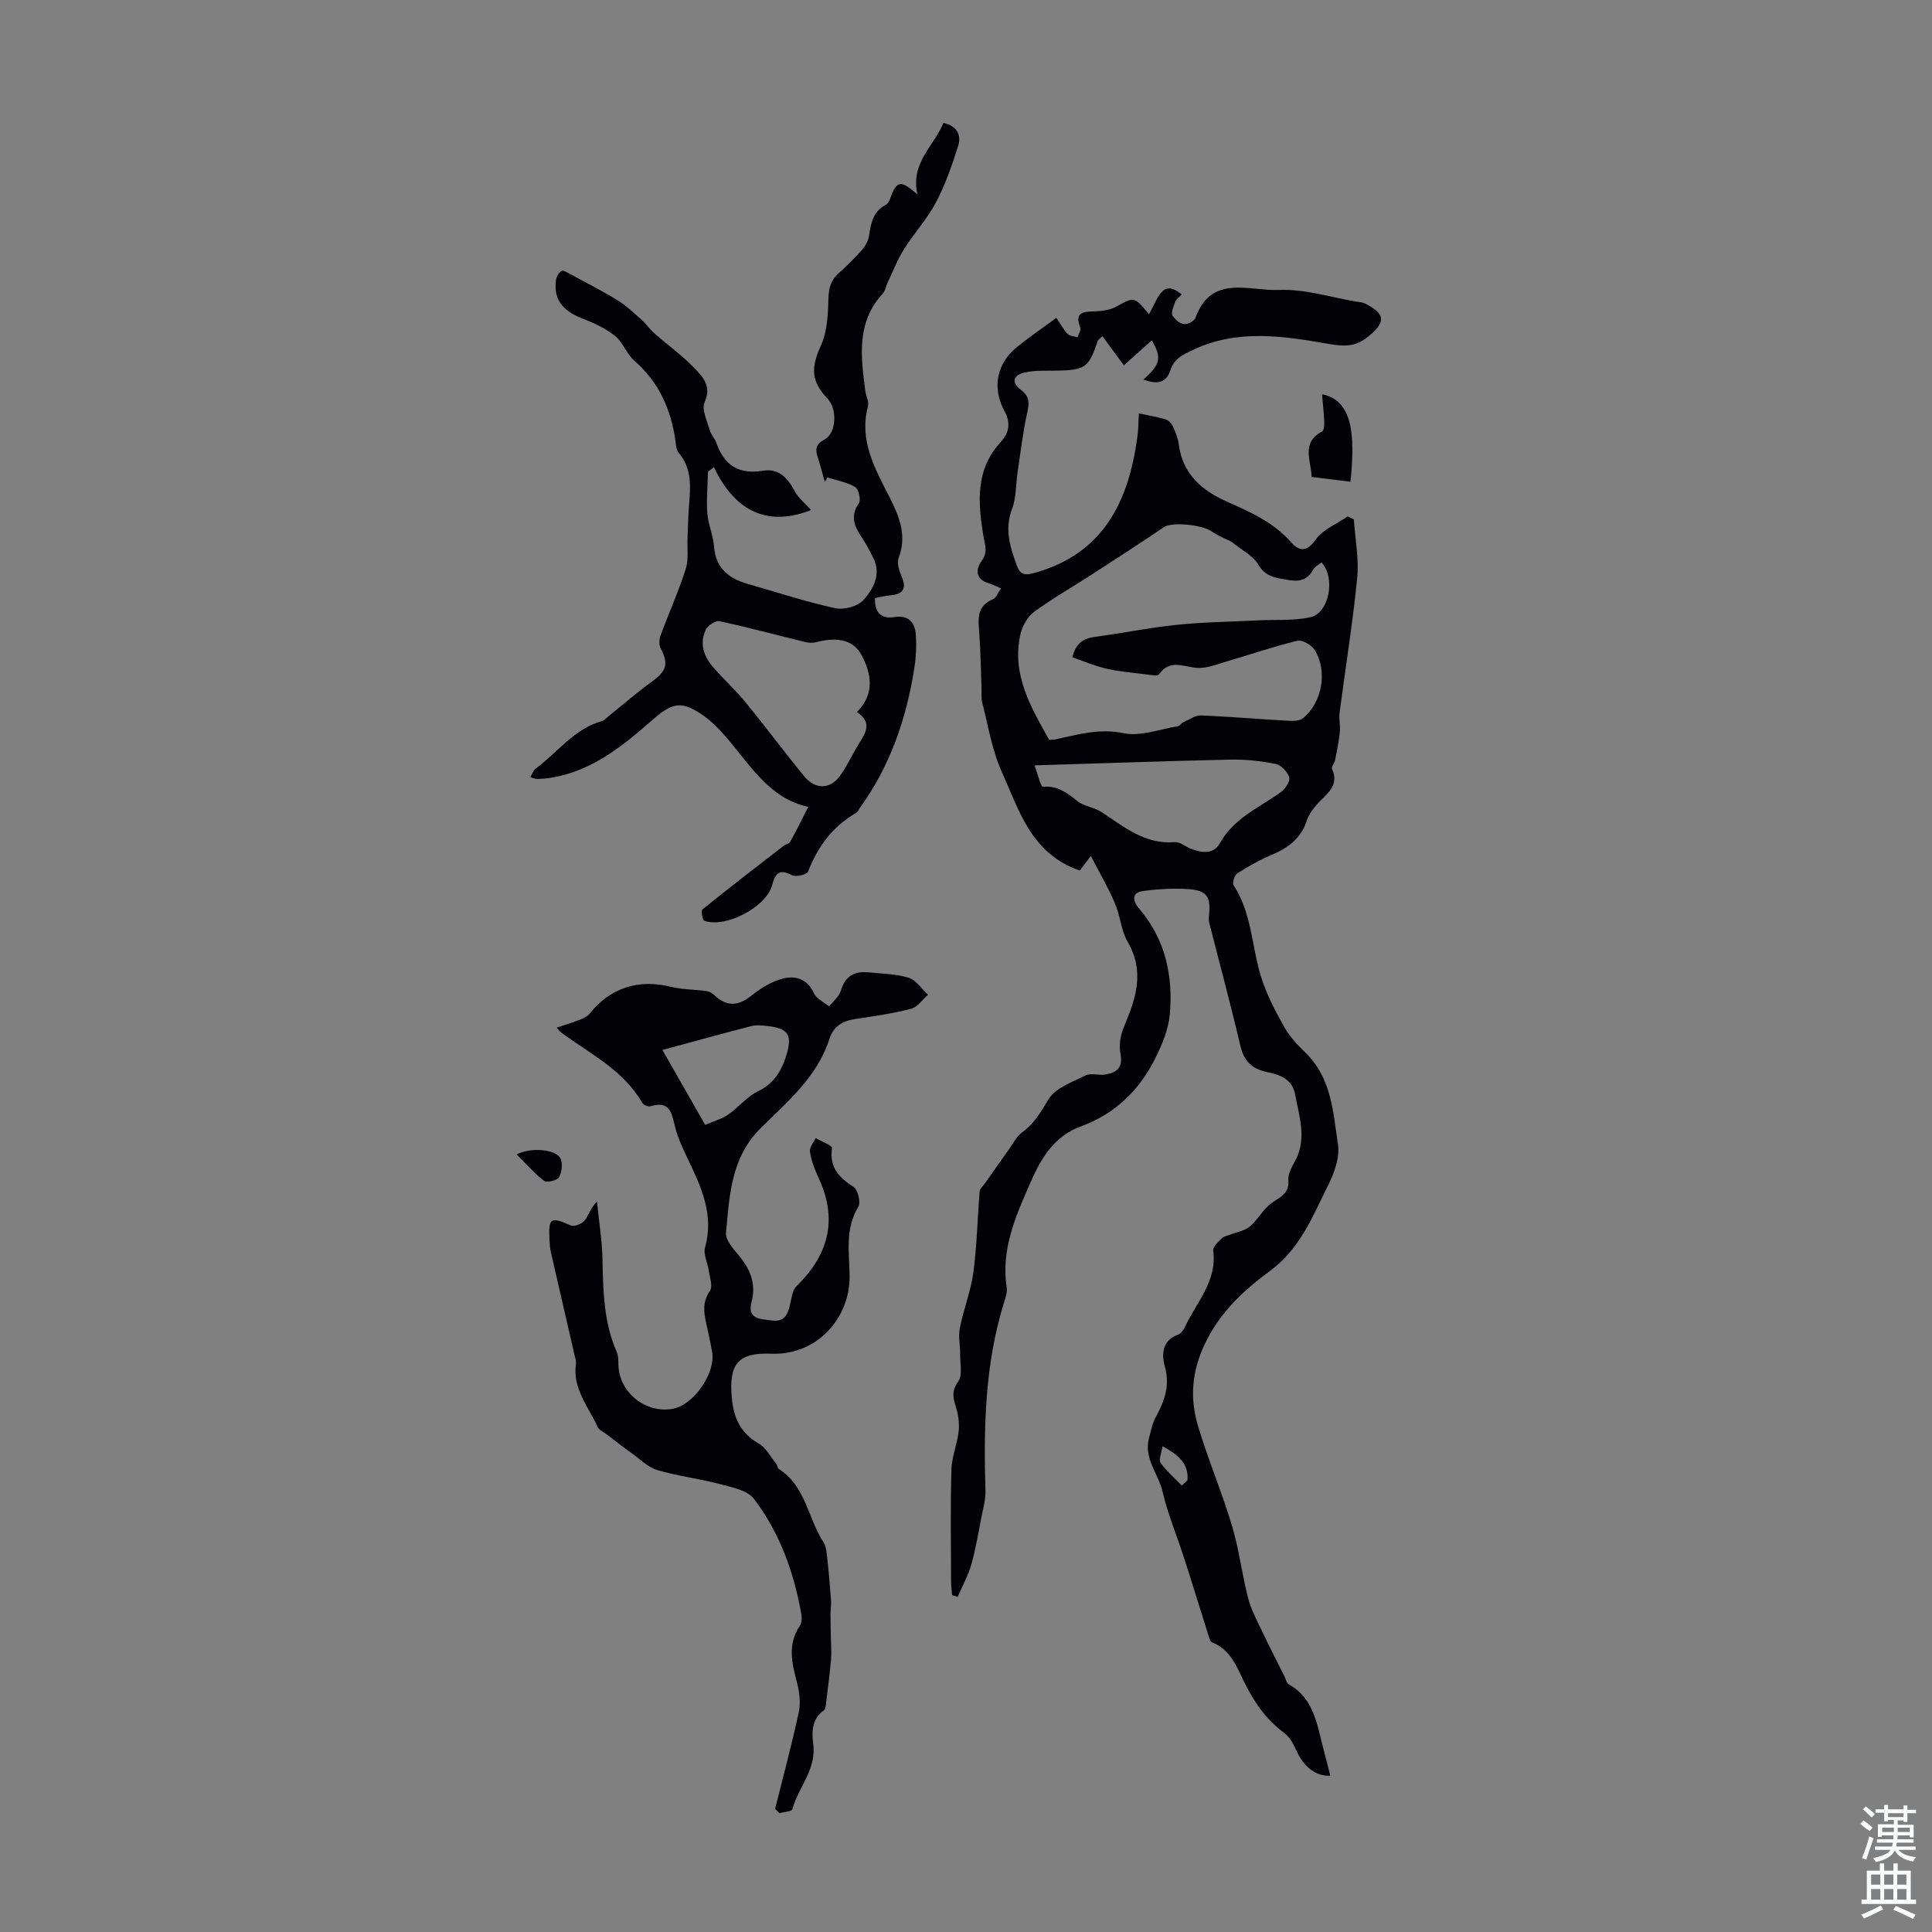
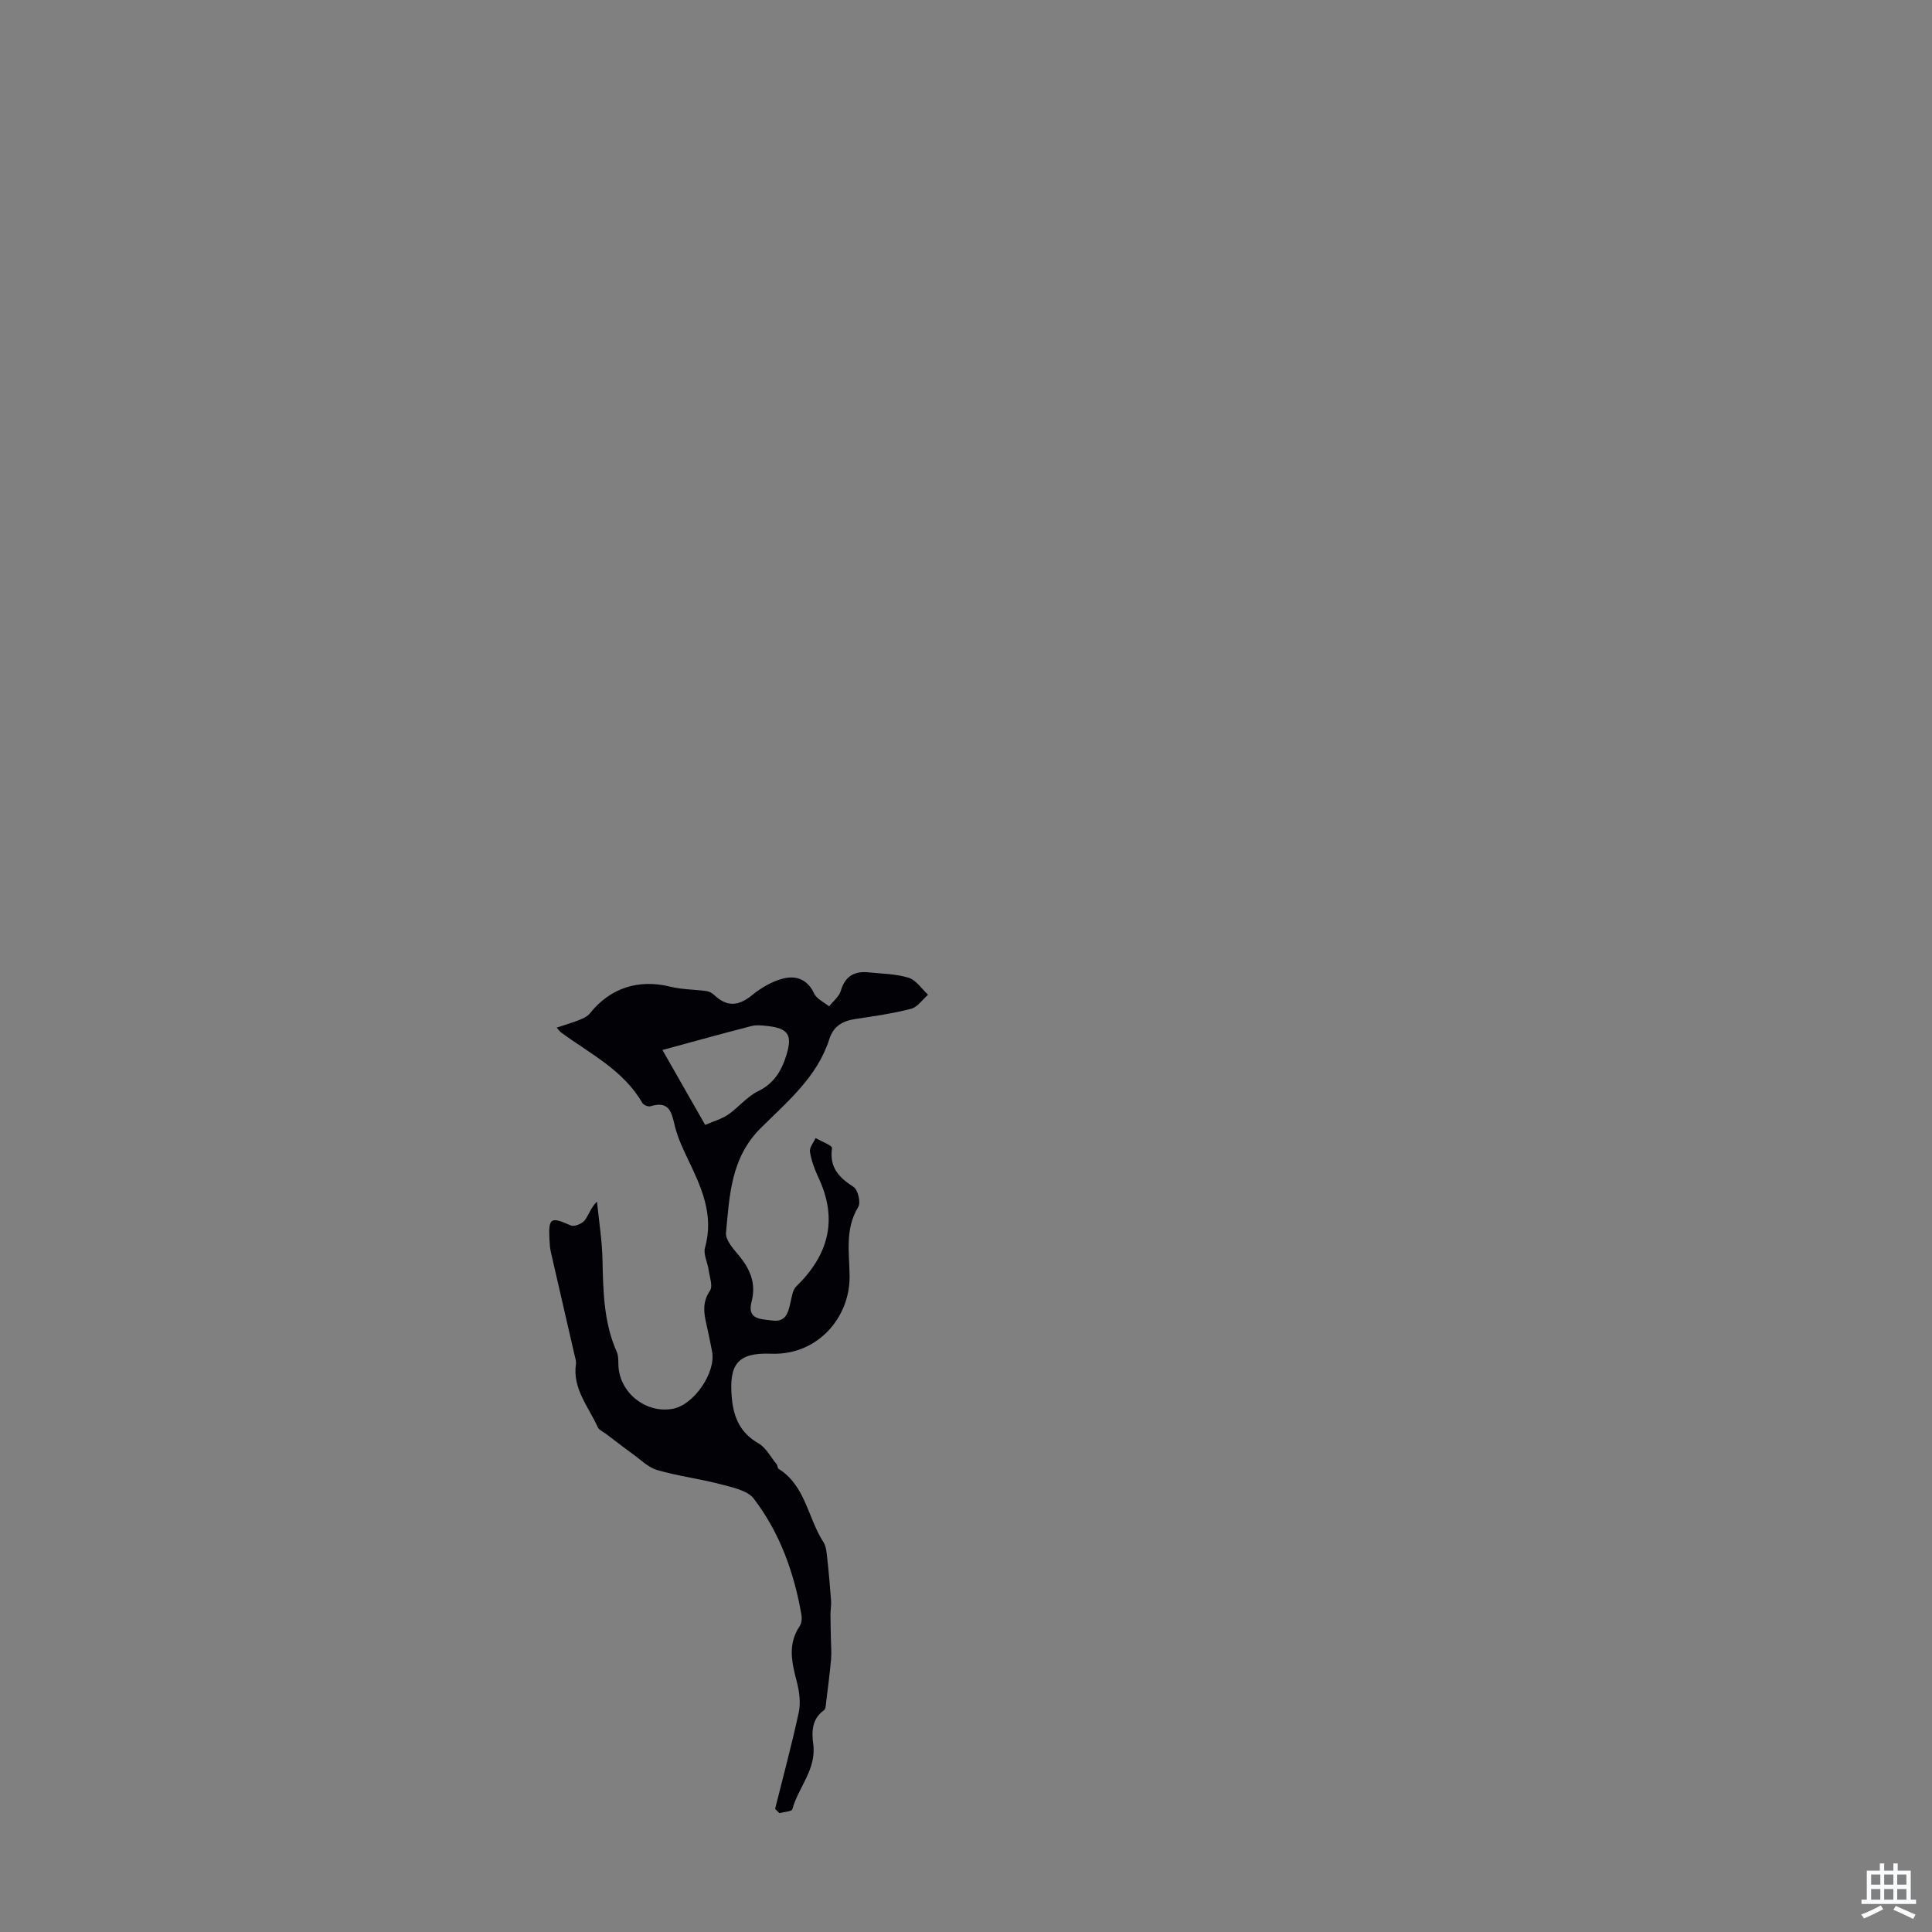
<svg xmlns="http://www.w3.org/2000/svg" enable-background="new 0 0 400 400" viewBox="0 0 400 400">
  <rect x="0" y="0" width="400" height="400" fill="#808080" stroke="none" />
  <g fill="#010106">
-     <path d="m225.84 177.22c-1.33 1.75-1.93 2.54-2.29 3.02-10.08-3.47-12.58-12.53-16.17-20.51-1.99-4.43-2.77-9.41-4-14.17-.27-1.05-.12-2.21-.17-3.31-.14-3.62-.19-7.25-.44-10.87-.2-2.93-.78-5.85 2.84-7.33.65-.26.97-1.3 1.62-2.23-1.07-.46-1.73-.84-2.44-1.04-2.83-.79-2.86-2.84-1.55-4.64 1.37-1.88.67-3.27.36-5.19-1.12-6.82-1.71-13.71 3.59-19.43 1.76-1.9 2.1-3.99.78-6.41-2.63-4.83-1.61-9.91 2.63-13.3 2.59-2.07 5.33-3.97 8.11-6.01.94 1.39 1.51 2.5 2.34 3.35.45.46 1.36.48 2.06.69.2-.68.75-1.49.55-2.01-1.23-3.18.59-3.31 2.96-3.37 1.51-.04 3.18-.26 4.48-.97 3.77-2.06 3.71-2.17 6.8 1.59.85-1.59 1.41-3.03 2.3-4.23 1.31-1.78 2.8-1.25 4.45.11-.53.58-1.13.97-1.32 1.51-.35.96-.96 2.39-.55 2.93.98 1.29 2.42 2.51 4.25.98.17-.14.38-.3.45-.49 3.22-9.2 11.21-5.59 17.26-5.86 5.36-.24 10.8 1.54 16.2 2.44.55.09 1.15.11 1.63.35 4.41 2.17 4.39 3.99.47 7.05-2.49 1.94-4.8 1.87-7.72 1.37-9.45-1.64-18.93-3.2-28.24 1.16-2.14 1-3.97 1.84-4.73 4.18-.99 3.02-3.05 2.92-5.63 2 3.54-3.12 3.87-4.53 1.74-8.11-1.74 1.56-3.43 3.07-5.77 5.17-1.53-2.08-2.99-4.06-4.44-6.03-.68.64-.91.76-.97.93-1.85 5.6-2.58 6.1-8.69 6.2-2.12.03-4.29-.08-6.33.36-2.54.54-2.94 2.07-.91 3.6 1.93 1.44 1.74 2.85 1.29 4.89-.88 4.01-1.35 8.12-1.96 12.19-.38 2.54-.25 5.25-1.15 7.58-1.6 4.19-.41 7.86.98 11.69.77 2.11 1.82 2.09 3.84 1.52 14.17-4.04 19.31-14.77 21.12-28.04.24-1.77.24-3.57.32-4.94 1.84.39 3.71.7 5.51 1.23.61.18 1.26.83 1.53 1.43.55 1.21 1.06 2.51 1.24 3.82.81 6.18 4.88 9.56 10.13 11.87 4.82 2.13 9.55 4.26 13.16 8.38 1.53 1.75 3.17 2.08 5.03-.59 1.47-2.12 4.37-3.24 6.63-4.81.43.2.85.4 1.28.6.27 4.05 1.08 8.15.69 12.14-.92 9.32-2.43 18.58-3.64 27.87-.17 1.31.19 2.68.05 4-.2 1.95-.6 3.89-.98 5.82-.12.63-.83 1.39-.64 1.81 1.61 3.63-1.22 5.24-3.09 7.35-.87.98-1.72 2.13-2.12 3.35-1.21 3.77-3.95 5.73-7.4 7.18-2.44 1.03-4.78 2.36-7.01 3.79-.58.37-1.07 1.97-.76 2.45 3.77 5.75 3.73 12.58 5.65 18.84 1.12 3.66 2.95 7.14 4.83 10.5 1.13 2.02 2.82 3.77 4.49 5.41 5.32 5.23 5.64 12.27 6.64 18.91.4 2.64-.73 5.82-1.98 8.34-3.21 6.44-5.81 13.22-12.05 17.82-5.43 4.01-10.34 8.5-13.47 15.02-2.8 5.83-3.2 11.35-1.47 17.13 2.08 6.95 4.94 13.66 7.02 20.61 1.47 4.9 2.07 10.05 3.35 15.02.62 2.41 1.86 4.68 2.94 6.96 1.46 3.08 3.03 6.11 4.55 9.16.3.59.45 1.45.94 1.73 5.37 3.04 5.86 8.61 7.25 13.72.46 1.71.88 3.42 1.33 5.18-3 .18-5.48-1.82-6.98-5.12-.62-1.37-1.42-2.9-2.58-3.75-3.73-2.73-6.17-6.3-8.19-10.38-1.6-3.23-2.89-6.88-6.78-8.37-.35-.13-.51-.88-.67-1.36-1.71-5.39-3.36-10.8-5.1-16.18-1.47-4.55-3.34-9-4.42-13.64-.87-3.72-3.95-6.89-2.81-11.08.39-1.45.66-3 1.37-4.3 1.8-3.32 3.04-6.5 1.91-10.5-.68-2.43-.65-5.41 2.76-6.64.62-.22 1.15-1.04 1.46-1.7 2.36-5.06 6.65-9.4 5.79-15.71-.1-.75 1.03-1.78 1.76-2.5.44-.44 1.2-.56 1.82-.81 1.35-.53 2.95-.77 4-1.65 1.61-1.35 2.64-3.4 4.28-4.69 1.72-1.35 3.94-1.93 3.7-4.88-.1-1.22.62-2.63 1.27-3.77 2.67-4.67.99-9.33.14-13.99-.58-3.21-3.18-4.12-5.85-4.66-3.06-.63-4.74-2.22-5.48-5.37-2-8.54-4.3-17.01-6.45-25.52-.13-.53-.11-1.12-.05-1.67.39-3.69-.45-5.03-4.2-5.3-3.1-.22-6.27-.04-9.36.37-2.65.35-2.19 2.16-.92 3.65 5.44 6.37 7.07 13.92 6.35 21.95-.28 3.07-1.57 6.17-2.97 8.98-3.3 6.64-8.29 11.56-15.44 14.17-5.39 1.97-8.12 6.34-10.37 11.47-3.09 7.03-6.19 13.89-4.99 21.86.16 1.04-.26 2.22-.59 3.27-3.93 12.7-4.19 25.74-3.8 38.87.05 1.73-.45 3.48-.79 5.2-.66 3.35-1.21 6.74-2.13 10.01-.66 2.32-1.86 4.48-2.83 6.71-.39-.11-.77-.23-1.16-.34-.07-.94-.2-1.88-.21-2.82-.02-7.72-.15-15.45.07-23.17.07-2.66 1.21-5.28 1.5-7.95.18-1.67-.08-3.48-.59-5.09-.6-1.9-.88-3.29.5-5.21.92-1.28.38-3.66.4-5.54.02-1.85-.41-3.77-.06-5.55.77-3.88 2.28-7.64 2.8-11.54.74-5.55.84-11.18 1.3-16.76.05-.55.69-1.06 1.06-1.59 1.64-2.33 3.27-4.66 4.93-6.98.89-1.24 1.62-2.75 2.8-3.61 2.51-1.83 3.89-4.22 5.46-6.85 1.41-2.36 4.94-3.58 7.71-4.96 1.08-.54 2.67.05 3.98-.16 2.36-.38 3.79-1.34 3.21-4.31-.35-1.78.02-3.95.75-5.66 2.47-5.79 4.31-11.37.75-17.5-1.37-2.35-1.52-5.37-2.62-7.92-1.32-3.16-3.06-6.1-5.02-9.87zm-8.63-24.06c.6-.03.94 0 1.26-.07 4.64-.99 9.06-2.35 14.13-1.29 3.51.73 7.51-.84 11.28-1.44.38-.06.65-.61 1.04-.78 1.23-.55 2.5-1.5 3.73-1.45 6.03.23 12.05.77 18.07 1.1 1.03.06 2.39.03 3.09-.56 3.93-3.28 5.08-9.6 2.44-14.02-.63-1.06-2.6-2.24-3.63-1.99-4.95 1.18-9.78 2.87-14.68 4.29-2.05.6-4.22 1.51-6.24 1.32-2.8-.26-5.52-1.82-7.73 1.34-.26.37-1.48.17-2.23.07-2.88-.36-5.8-.6-8.62-1.23-2.43-.55-4.76-1.57-7.1-2.36.74-3.01 2.36-3.93 4.72-4.24 5.65-.75 11.25-1.91 16.92-2.49 5.57-.57 11.2-.64 16.8-.92 3.62-.18 7.34.12 10.83-.65 3.92-.86 5.28-8.15 2.31-11.34-.58.48-1.39.85-1.73 1.48-1.31 2.44-3.18 2.53-5.65 2.07-2.36-.43-4.3-.67-5.74-3.15-1.04-1.8-3.31-2.89-5.55-4.71-.93-.47-2.65-1.14-4.13-2.16-2-1.37-8.19-1.94-9.77-.87-4.99 3.36-10.04 6.64-15.09 9.91-3.94 2.55-8.03 4.86-11.8 7.63-1.36 1-2.46 2.9-2.85 4.59-1.92 8.34 2.12 15.13 5.92 21.92zm-3.01 5.3c.61 1.65 1.29 4.48 1.7 4.44 3.04-.28 5 1.22 7.16 2.96 1.38 1.11 3.49 1.28 5.01 2.28 4.66 3.06 8.98 6.72 15.14 6.22 1.08-.09 2.23.92 3.36 1.37 2.25.9 4.72 1.16 6-1.16 2.9-5.25 8.21-7.37 12.68-10.61.89-.64 1.92-2.25 1.67-3.03-.36-1.14-1.69-2.54-2.82-2.77-3.07-.61-6.26-.96-9.4-.89-13.22.29-26.47.76-40.5 1.19zm30.48 149.11c.39-.36.77-.71 1.16-1.07.31-3.35-1.7-5.22-5.16-7.07-.2 1.43-.84 2.8-.4 3.42 1.23 1.74 2.9 3.17 4.4 4.72z" />
    <path d="m160.48 374.5c1.66-6.67 3.46-13.3 4.9-20.01.42-1.96.12-4.23-.39-6.22-1.04-3.98-1.98-7.81.58-11.6.39-.58.49-1.54.37-2.27-1.51-8.76-4.47-17.04-9.87-24.11-1.34-1.75-4.48-2.35-6.92-3-4.31-1.14-8.79-1.68-13.07-2.93-1.89-.55-3.48-2.18-5.15-3.38-1.84-1.32-3.62-2.72-5.43-4.09-.6-.46-1.47-.8-1.75-1.42-1.89-4.21-5.24-7.93-4.51-13.06.09-.63-.16-1.32-.31-1.96-1.62-7.06-3.26-14.11-4.87-21.17-.2-.87-.26-1.77-.3-2.67-.22-4.52.25-4.74 4.43-2.89.7.31 2.29-.34 2.85-1.04.87-1.08 1.2-2.58 2.56-3.9.4 4.02 1.06 8.04 1.14 12.06.14 6.51.25 12.97 2.96 19.08.34.77.31 1.75.33 2.63.13 5.72 5.65 10.19 11.3 9.12 4.36-.83 8.93-7.5 8.1-11.85-.38-1.98-.78-3.95-1.23-5.91-.53-2.32-.74-4.44.79-6.68.64-.94-.07-2.84-.27-4.28-.22-1.57-1.14-3.28-.76-4.64 1.94-6.85-.81-12.63-3.62-18.49-.97-2.03-1.94-4.11-2.51-6.27-.74-2.79-.92-5.82-5.18-4.51-.46.14-1.42-.27-1.67-.7-3.93-6.82-10.84-10.17-16.82-14.59-.25-.19-.44-.47-.91-.99 1.7-.57 3.24-1.01 4.72-1.6.79-.31 1.67-.72 2.17-1.36 4.19-5.26 10.04-7.14 16.62-5.52 2.43.6 5.01.57 7.51.91.56.08 1.17.41 1.58.8 2.63 2.52 5.05 2.34 7.84.06 1.89-1.54 4.21-2.91 6.55-3.48 2.54-.62 4.97.18 6.3 3.1.52 1.14 2.05 1.81 3.12 2.69.83-1.07 2.06-2.01 2.42-3.22.89-3.06 2.83-4.13 5.78-3.82 2.78.29 5.66.3 8.28 1.12 1.55.48 2.68 2.3 4 3.51-1.16 1.01-2.18 2.57-3.52 2.91-3.77.98-7.66 1.53-11.52 2.11-2.64.4-4.53 1.46-5.4 4.18-2.5 7.82-8.69 12.94-14.19 18.4-6.2 6.15-6.47 13.96-7.2 21.68-.13 1.43 1.39 3.2 2.5 4.51 2.45 2.89 3.81 5.9 2.79 9.78-.97 3.7 1.9 3.55 4.2 3.87 2.99.42 3.4-1.71 3.89-3.84.26-1.11.42-2.48 1.15-3.19 6.67-6.49 8.71-13.82 4.63-22.51-.8-1.71-1.48-3.54-1.78-5.39-.14-.86.75-1.89 1.17-2.84 1.19.7 3.47 1.55 3.4 2.06-.58 3.99 1.4 6.1 4.47 8.07.89.57 1.52 3.22.97 4.12-2.83 4.61-1.83 9.58-1.8 14.41.06 8.5-6.64 16.36-16.22 15.99-6.91-.27-8.82 2.11-8.16 9.22.37 4.01 1.77 7.2 5.51 9.34 1.58.9 2.55 2.86 3.78 4.36.2.25.16.77.38.91 5.62 3.52 6.06 10.21 9.29 15.18.56.86.65 2.07.77 3.14.33 2.97.59 5.95.81 8.93.07.97-.12 1.95-.12 2.92 0 1.7.06 3.39.09 5.09.02 1.4.15 2.81.03 4.2-.26 2.92-.64 5.82-1 8.73-.08.63-.08 1.54-.48 1.81-2.54 1.8-2.54 4.51-2.21 6.99.7 5.25-3.09 8.94-4.32 13.49-.13.48-1.74.55-2.67.81-.27-.24-.58-.56-.9-.89zm-14.48-141.6c1.77-.77 3.42-1.22 4.75-2.13 2.15-1.48 3.88-3.71 6.18-4.83 3.37-1.64 4.92-4.31 5.92-7.6 1.23-4.08.34-5.44-3.99-5.92-1.09-.12-2.27-.25-3.31.02-6.03 1.55-12.02 3.22-18.4 4.95 2.96 5.2 5.77 10.11 8.85 15.51z" />
-     <path d="m167.34 167.06c-8.08-1.75-12.03-8.69-17.02-14.47-1.38-1.59-2.89-3.15-4.6-4.37-4.44-3.16-6.42-2.87-10.5.71-6.17 5.4-12.47 10.62-20.93 12.06-.99.17-2 .25-3 .29-.39.02-.79-.18-1.5-.35.45-.75.63-1.44 1.08-1.77 4.56-3.34 7.97-8.26 13.77-9.88.49-.14.9-.63 1.32-.97 3.01-2.42 5.93-4.96 9.06-7.23 3-2.18 3.44-3.66 1.76-6.86-.37-.7-.31-1.85-.02-2.64 1.7-4.61 3.72-9.1 5.21-13.77.64-2 .28-4.33.38-6.51.09-2.12.12-4.24.28-6.35.31-3.92.76-7.83-2.11-11.19-.51-.6-.56-1.66-.68-2.53-.93-6.49-3.42-12.12-8.5-16.54-1.61-1.4-2.36-3.82-4.01-5.14-1.98-1.59-4.43-2.71-6.82-3.64-4.14-1.6-5.99-4.08-5.37-8.06.1-.65.59-1.43 1.14-1.76.33-.2 1.14.32 1.69.61 3.29 1.78 6.64 3.48 9.83 5.43 1.8 1.1 3.37 2.6 4.96 4.01.99.88 1.75 2.01 2.74 2.88 2.68 2.37 5.62 4.47 8.1 7.03 1.81 1.87 3.83 3.8 2.28 7.25-.66 1.46.52 3.82 1.05 5.73.26.94 1.07 1.73 1.39 2.66 1.6 4.65 4.65 6.6 9.63 5.77 3.21-.53 5.09 1.41 6.54 4.16.82 1.55 2.34 2.73 3.44 3.97-8.54 3.38-15.56.75-20.11-8.85-.41.3-.83.59-1.24.89-.07 2.87-.35 5.75-.14 8.6.17 2.32 1.21 4.57 1.39 6.89.34 4.52 3.04 6.65 7.01 7.78 6.02 1.72 11.98 3.69 18.08 5.02 1.82.4 4.73-.4 5.9-1.74 1.96-2.24 3.68-5.22 2.02-8.59-.74-1.5-1.53-3-2.46-4.39-1.52-2.27-2.4-4.37-.55-7.02.47-.67-.06-2.92-.78-3.35-1.71-1.01-3.81-1.36-5.75-1.98-.18.32-.35.64-.53.95-.48-1.68-.9-3.38-1.44-5.04-.55-1.67-.51-2.77 1.38-3.77 2.49-1.32 2.68-6.32.61-8.48-3.49-3.64-3.4-6.47-1.35-10.99 1.32-2.91 1.47-6.48 1.55-9.77.06-2.22.56-3.82 2.2-5.26 1.68-1.48 3.26-3.08 4.74-4.76.69-.79 1.31-1.85 1.46-2.86.39-2.6.79-5.06 3.44-6.44.43-.22.76-.82.94-1.32 1.34-3.72 2.11-3.96 5.66-.84-1.53-6.58 3.39-9.98 5.37-14.82 2.87.62 3.73 2.57 3.04 4.77-1.26 3.99-2.65 8.01-4.6 11.7-1.81 3.44-4.54 6.38-6.62 9.69-1.34 2.14-2.26 4.54-3.35 6.83-.38.8-.52 1.8-1.09 2.41-5.43 5.93-4.48 12.96-3.57 19.99.14 1.1.81 2.3.56 3.27-1.88 7.06 1.43 12.87 4.41 18.71 2.07 4.07 3.72 8.01 1.94 12.7-.4 1.06.12 2.68.63 3.86 1.19 2.74.04 3.68-2.52 3.9-.98.08-1.94.34-3.01.54-.09 3.03 1.28 4.37 4.06 3.94 3-.46 4.22 1.18 4.4 3.69.16 2.32.04 4.7-.33 7-1.64 10.4-5 20.16-11.23 28.78-.26.36-.44.87-.79 1.07-4.88 2.79-7.94 6.98-9.96 12.15-.24.63-2.51 1.17-3.32.75-2.67-1.39-3.46-.4-4.14 2.11-1.23 4.53-9.62 8.88-14.01 7.33-.39-.14-.72-2.09-.4-2.35 5.53-4.47 11.16-8.8 16.79-13.15.43-.33 1.15-.44 1.37-.85 1.27-2.24 2.41-4.59 3.75-7.23zm10.07-19.63c3.89-3.91 2.88-8.15.99-11.76-1.9-3.62-5.75-3.67-9.49-2.7-.71.19-1.55.12-2.27-.06-5.9-1.44-11.76-3.03-17.69-4.3-.81-.17-2.4.89-2.82 1.76-1.41 2.97-.35 5.68 1.71 8 2.15 2.41 4.55 4.62 6.59 7.12 4.09 5 7.95 10.19 12.04 15.2 2.41 2.95 5.6 2.76 7.71-.42 1.48-2.22 2.6-4.68 4.04-6.94 1.35-2.12 2.03-4.05-.81-5.9z" />
-     <path d="m279.6 99.74c-2.7-.33-5.23-.65-8.04-.99-.1-3.42-2.26-7.06 2.19-9.44.39-.21.45-1.33.42-2.01-.08-1.86-.29-3.72-.46-5.67 6.29 1.22 6.91 8.23 5.89 18.11z" />
-     <path d="m106.97 239.01c3-1.56 8.05-1.03 9.04.78.55 1.01.33 2.86-.26 3.94-.37.67-2.53 1.18-3.12.74-2-1.51-3.66-3.46-5.66-5.46z" />
  </g>
-   <path d="m385.2 377.6.6-.7c.6.4 1.3.9 1.9 1.5l-.6.7c-.8-.5-1.4-1-1.9-1.5zm.3 7.1c.6-1.4 1.1-2.9 1.5-4.5.3.1.6.3.9.4-.5 1.4-1 2.9-1.5 4.4zm.2-10.1.6-.6c.7.5 1.3 1.1 1.9 1.6l-.7.7c-.6-.6-1.2-1.2-1.8-1.7zm8.4-.8h.8v.9h1.8v.7h-1.8v1.8h-.8v-.3h-1.2v.9h3.3v2.6h-.8v-.4h-2.5c0 .3 0 .6-.1.8h3.4v.7h-3.5c0 .3-.1.6-.1.8h4v.7h-3.5c.7.9 1.9 1.3 3.6 1.5-.2.2-.4.5-.6.9-1.9-.3-3.2-1.1-3.8-2.3-.5 1.1-1.8 2-3.9 2.4-.2-.3-.4-.5-.6-.8 1.9-.4 3.1-.9 3.6-1.7h-3.2v-.7h3.5c.1-.2.1-.5.2-.8h-3.3v-.7h3.4c0-.2 0-.5 0-.8h-2.4v.3h-.8v-2.6h3.3v-.9h-1.2v.3h-.8v-1.8h-1.8v-.7h1.8v-.9h.8v.9h3.2zm-4.4 5.5h2.4c0-.3 0-.6 0-.9h-2.4zm1.2-3.1h3.2v-.8h-3.2zm4.4 2.2h-2.4v.9h2.5v-.9z" fill="#fafbfc" />
  <path d="m389.2 385.8h.9v1.5h1.9v-1.5h.9v1.5h2.7v6h1.1v.9h-11.3v-.9h1.1v-6h2.7zm.2 8.7.5.8c-1.2.6-2.5 1.3-4 1.9-.2-.3-.3-.6-.6-.8 1.6-.6 3-1.3 4.1-1.9zm-2-4.3h1.9v-2.1h-1.9zm0 3.1h1.9v-2.2h-1.9zm2.7-3.1h1.9v-2.1h-1.9zm0 3.1h1.9v-2.2h-1.9zm2.4 1.3c1.4.6 2.7 1.2 4.1 1.8l-.5.9c-1.5-.7-2.8-1.4-4.1-1.9zm2.2-6.5h-1.9v2.1h1.9zm-1.9 5.2h1.9v-2.2h-1.9z" fill="#fafbfc" />
</svg>